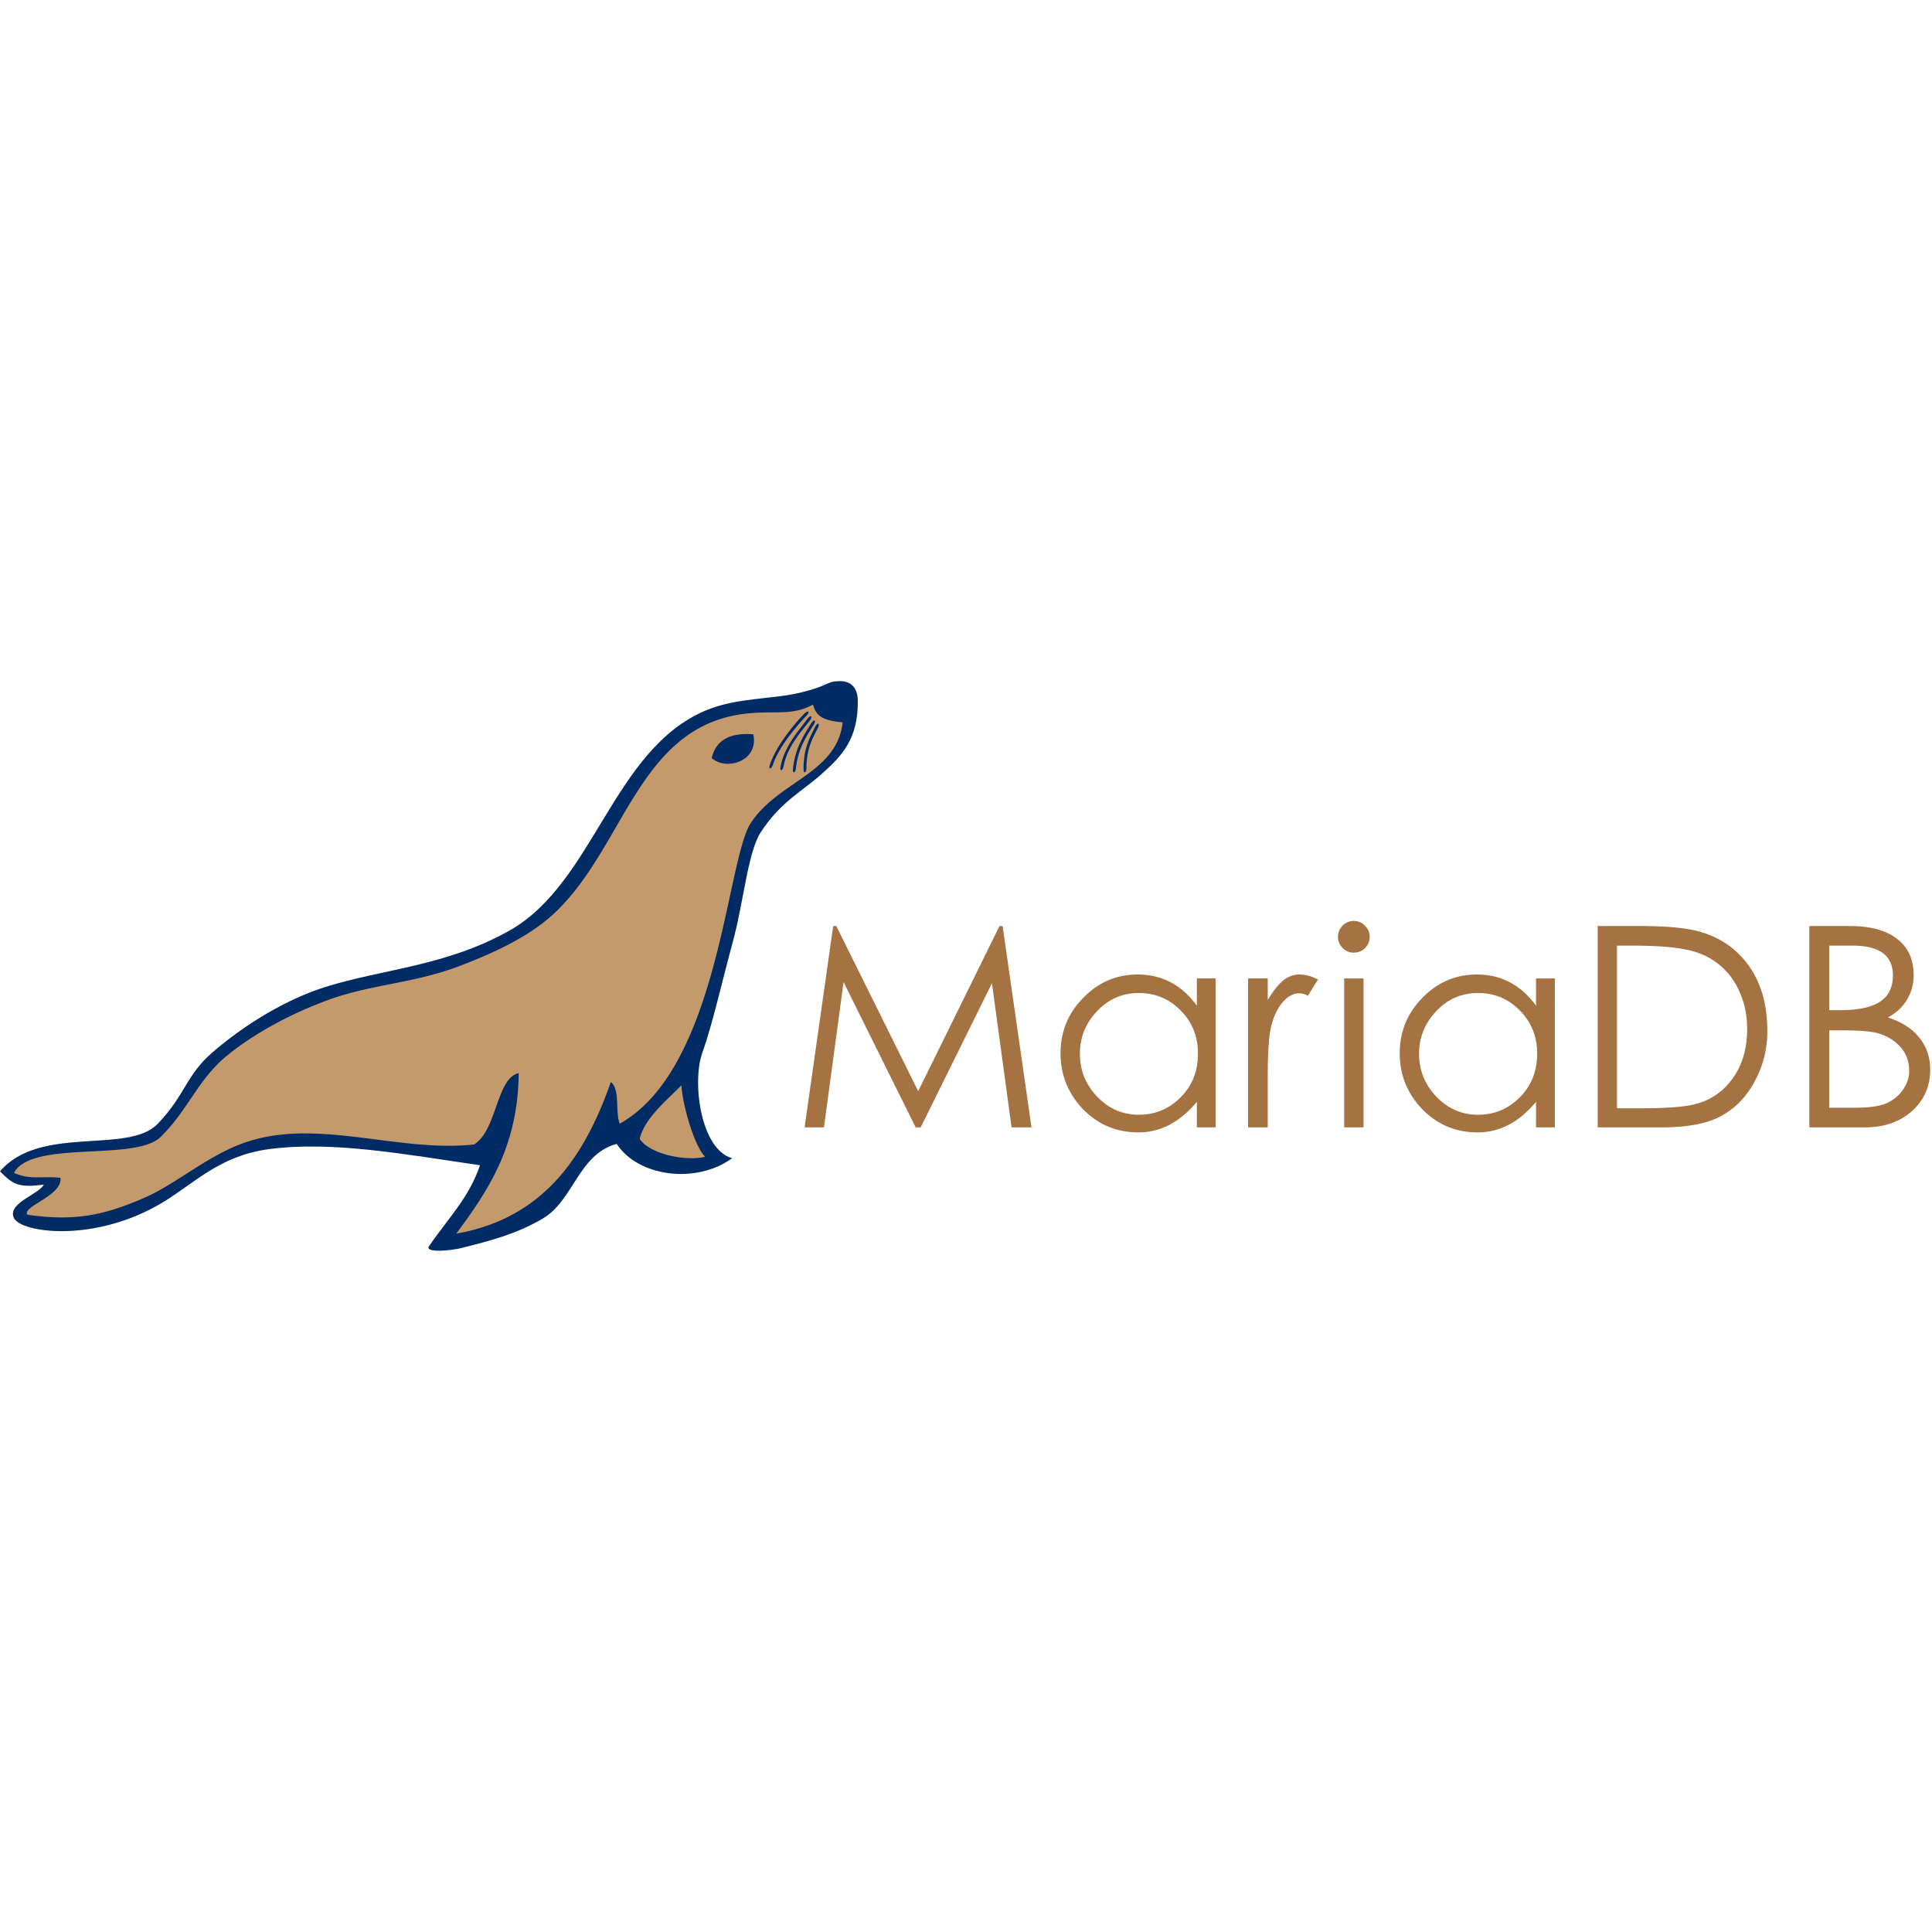
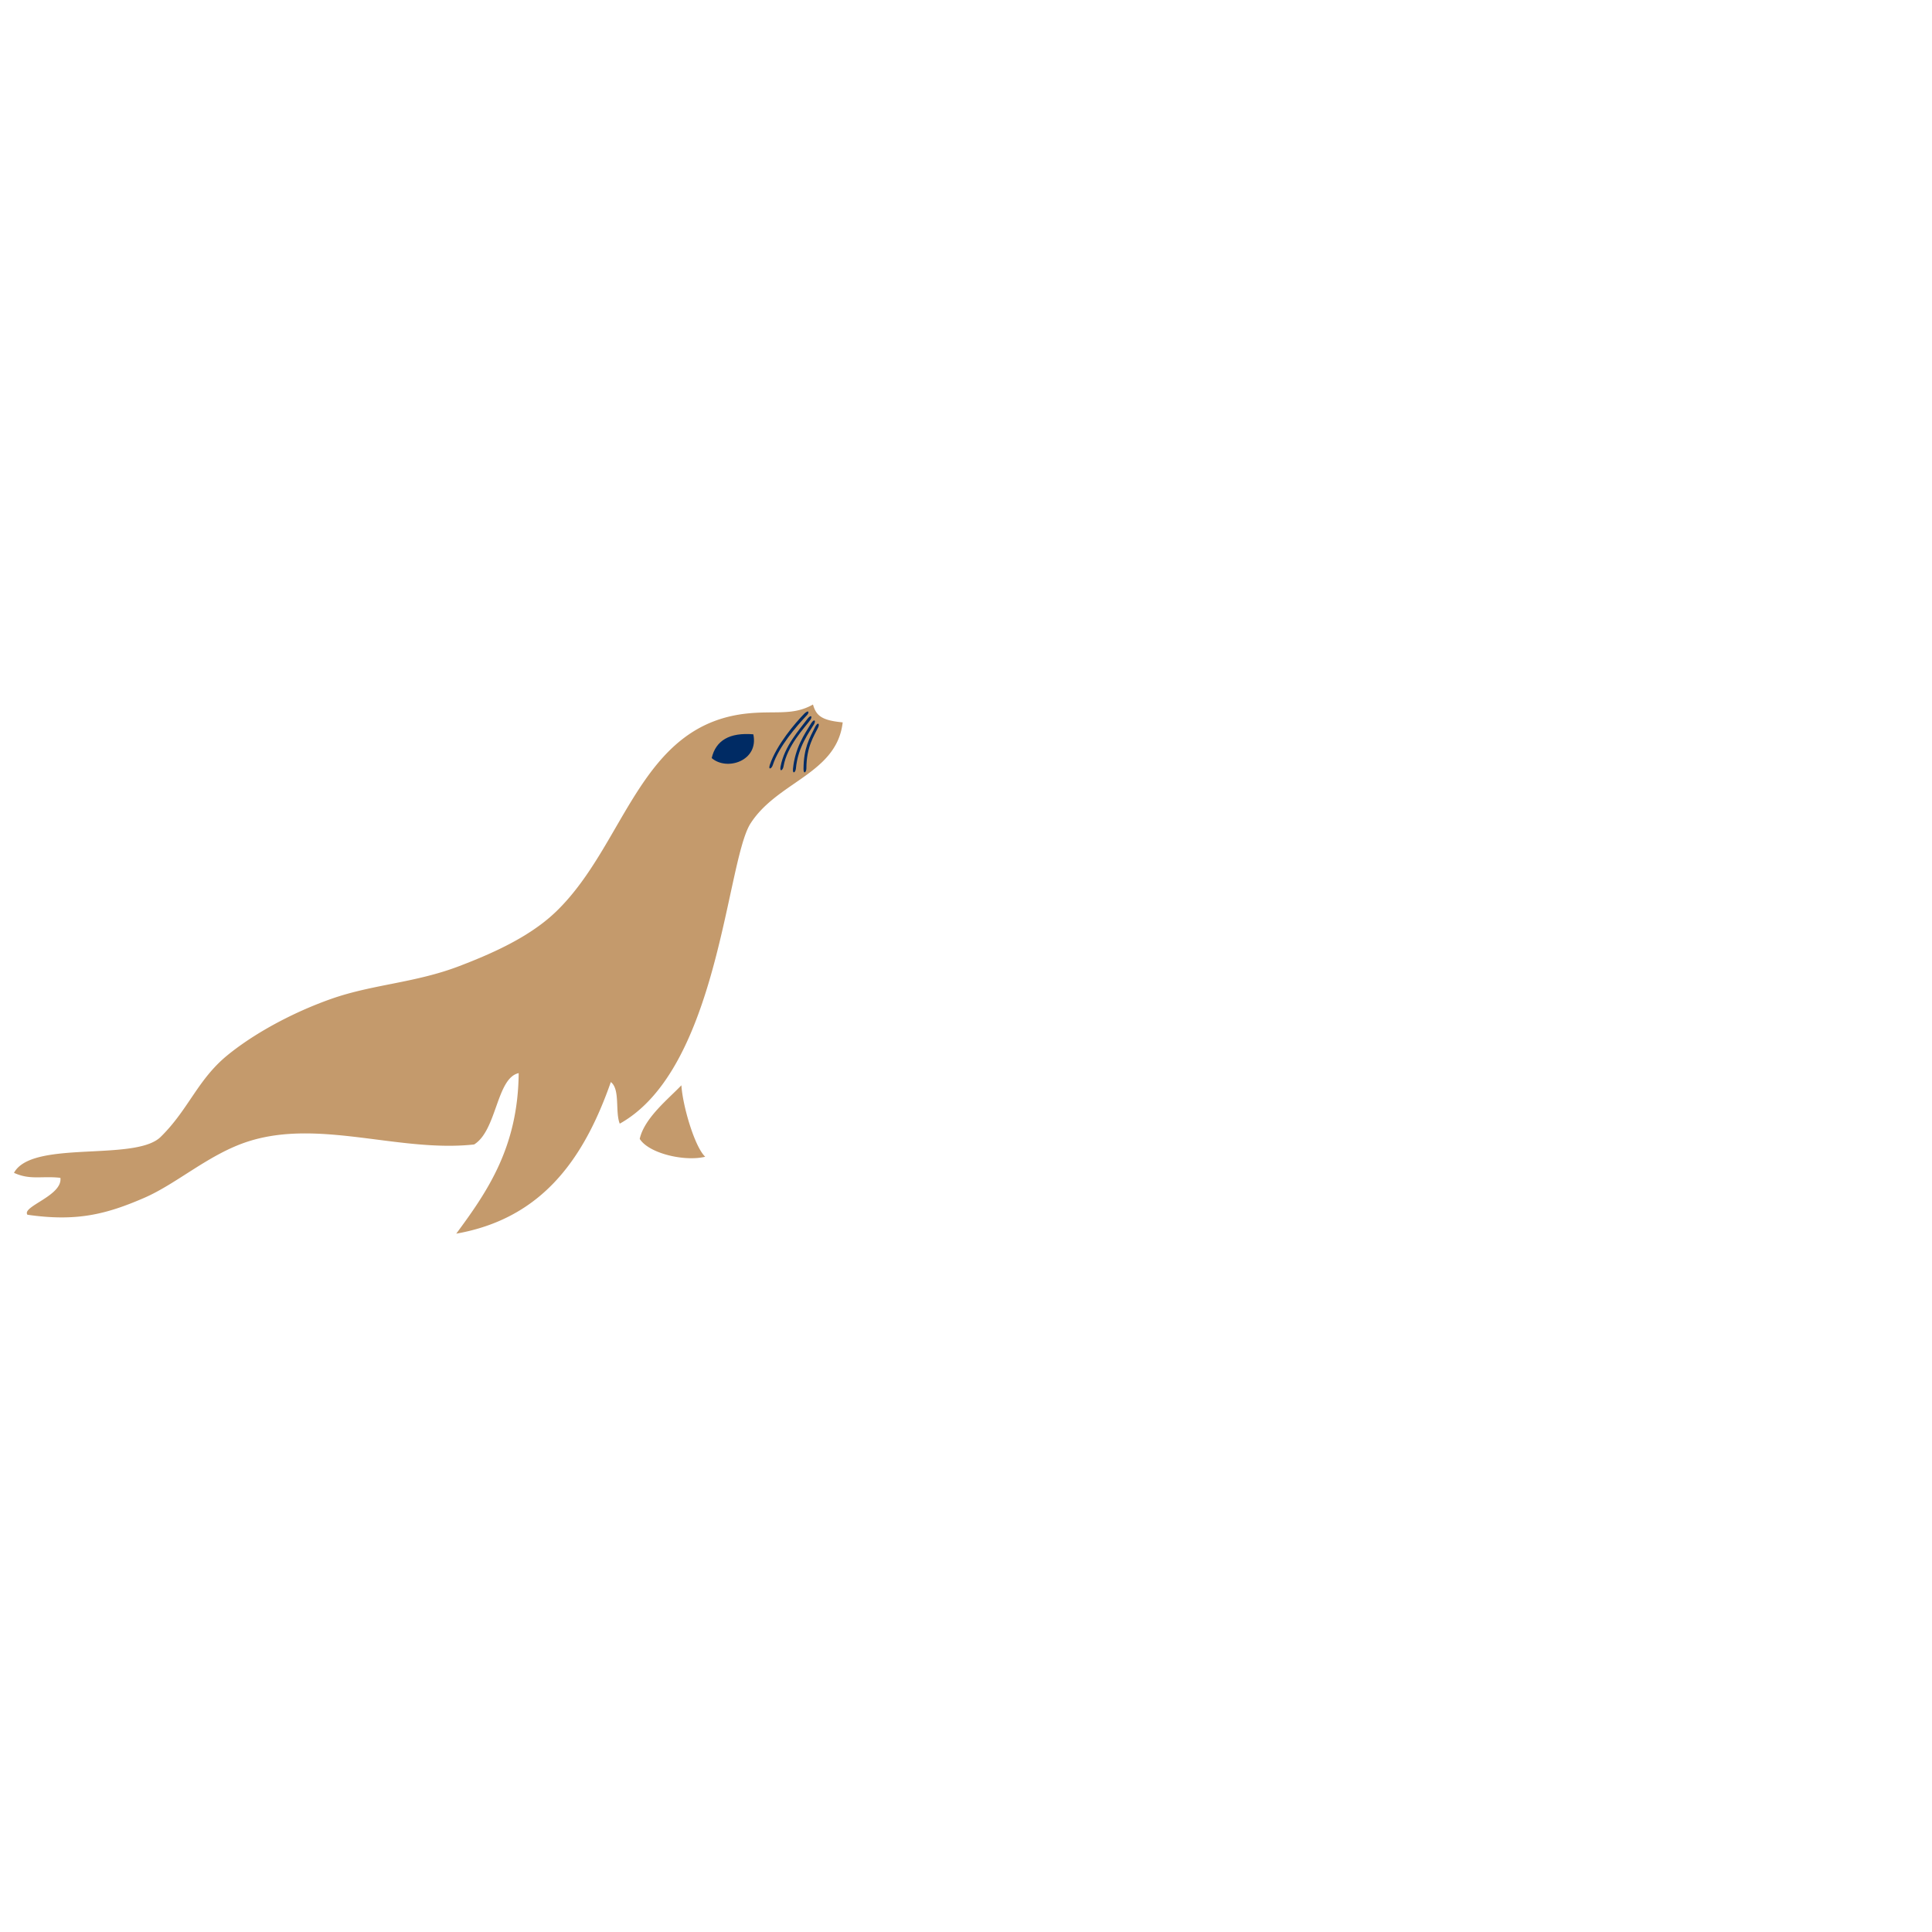
<svg xmlns="http://www.w3.org/2000/svg" width="800" height="800" viewBox="0 0 512 151">
-   <path fill="#A57242" d="M391.383 77.757c6.44 0 11.668 2.75 15.682 8.25v-7.209h4.98v39.466h-4.98v-6.763c-4.51 5.4-9.662 8.101-15.46 8.101c-5.797 0-10.702-2.056-14.716-6.169c-3.964-4.162-5.946-9.092-5.946-14.79c0-5.748 2.007-10.653 6.02-14.717c4.014-4.112 8.82-6.169 14.42-6.169m-89.886 0c6.441 0 11.669 2.75 15.682 8.25v-7.209h4.98v39.466h-4.98v-6.763c-4.509 5.4-9.662 8.101-15.46 8.101c-5.797 0-10.702-2.056-14.716-6.169c-3.964-4.162-5.946-9.092-5.946-14.79c0-5.748 2.007-10.653 6.02-14.717c4.014-4.112 8.82-6.169 14.42-6.169M434.469 64.9c7.581 0 13.13.57 16.649 1.71c3.567 1.09 6.64 2.849 9.216 5.277c2.577 2.378 4.559 5.302 5.946 8.77c1.387 3.469 2.081 7.532 2.081 12.19c0 4.607-1.09 8.968-3.27 13.08c-2.13 4.064-5.054 7.136-8.77 9.217c-3.667 2.08-8.97 3.121-15.906 3.121h-17.02V64.9zm-73.121 13.899v39.466h-5.129V78.798zm-139.722-13.9l21.702 43.777L264.882 64.9h.818l7.656 53.365h-5.277l-5.203-38.202l-18.879 38.202h-1.338l-19.101-38.5l-5.203 38.5h-5.128l7.581-53.365zM344.36 77.757c1.635 0 3.27.446 4.906 1.338l-2.676 4.311c-.743-.446-1.511-.669-2.304-.669c-1.536 0-2.998.793-4.385 2.379c-1.338 1.585-2.329 3.642-2.973 6.169c-.644 2.477-.966 7.01-.966 13.6v13.38h-5.203V78.797h5.203v5.723c1.387-2.329 2.725-4.038 4.013-5.128c1.338-1.09 2.8-1.636 4.385-1.636M490.044 64.9c5.599 0 9.835 1.14 12.71 3.42c2.923 2.229 4.384 5.45 4.384 9.661a12.34 12.34 0 0 1-1.783 6.467c-1.14 1.932-2.825 3.493-5.054 4.682c3.666 1.19 6.441 2.973 8.324 5.351c1.932 2.379 2.899 5.203 2.899 8.473c0 4.41-1.61 8.077-4.831 11c-3.221 2.874-7.383 4.311-12.487 4.311H479.49V64.9zM391.68 82.663c-4.36 0-8.052 1.61-11.075 4.831c-3.022 3.171-4.533 6.937-4.533 11.297s1.536 8.151 4.608 11.372c3.072 3.171 6.738 4.757 11 4.757c4.31 0 8.002-1.536 11.074-4.608c3.072-3.072 4.608-6.937 4.608-11.595c0-4.509-1.511-8.3-4.534-11.372c-3.022-3.121-6.738-4.682-11.148-4.682m-89.886 0c-4.36 0-8.052 1.61-11.074 4.831c-3.023 3.171-4.534 6.937-4.534 11.297s1.536 8.151 4.608 11.372c3.072 3.171 6.739 4.757 11 4.757c4.31 0 8.002-1.536 11.074-4.608c3.072-3.072 4.609-6.937 4.609-11.595c0-4.509-1.512-8.3-4.534-11.372c-3.023-3.121-6.739-4.682-11.149-4.682m130.52-12.561h-3.791v43.108h6.169c6.441 0 11.099-.322 13.973-.966c2.923-.644 5.475-1.908 7.655-3.79a19.026 19.026 0 0 0 4.98-6.987c1.14-2.725 1.71-5.847 1.71-9.365s-.67-6.763-2.007-9.736c-1.288-2.973-3.147-5.426-5.574-7.359c-2.428-1.932-5.302-3.22-8.622-3.864c-3.27-.694-8.102-1.041-14.493-1.041m55.426 22.446h-2.973v20.514h6.615c3.815 0 6.615-.372 8.398-1.115c1.834-.793 3.32-1.982 4.46-3.568c1.14-1.635 1.71-3.295 1.71-4.98c0-1.684-.323-3.17-.967-4.459c-.644-1.288-1.61-2.428-2.899-3.419c-1.238-.99-2.75-1.734-4.533-2.23c-1.735-.495-5.005-.743-9.811-.743m3.196-22.446h-6.17v17.095h3.048c4.658 0 8.126-.744 10.406-2.23c2.279-1.487 3.418-3.815 3.418-6.987c0-5.252-3.567-7.878-10.702-7.878m-132.19-6.54c1.19 0 2.18.42 2.973 1.263c.842.793 1.264 1.784 1.264 2.973c0 1.14-.422 2.13-1.264 2.973c-.793.793-1.784 1.19-2.973 1.19c-1.14 0-2.13-.422-2.973-1.264c-.793-.843-1.189-1.809-1.189-2.9c0-1.139.396-2.13 1.19-2.972c.842-.842 1.833-1.264 2.972-1.264" />
-   <path fill="#002B64" d="M222.34.004c-3.513.112-2.401 1.125-9.993 2.993c-7.666 1.886-17.03 1.308-25.285 4.77c-24.643 10.335-29.588 45.658-51.99 58.311c-16.746 9.459-33.64 10.213-48.83 14.973c-9.982 3.13-20.902 9.55-29.946 17.343c-7.02 6.052-7.203 11.373-14.538 18.963c-7.846 8.119-31.182.137-41.758 12.563c3.407 3.445 4.9 4.41 11.615 3.516c-1.39 2.635-9.584 4.855-7.98 8.73c1.687 4.08 21.497 6.844 39.506-4.029c8.386-5.063 15.066-12.361 28.128-14.103c16.902-2.253 36.374 1.445 55.94 4.266c-2.9 8.651-8.726 14.404-13.392 21.294c-1.445 1.556 2.903 1.73 7.862.79c8.921-2.206 15.35-3.982 22.084-7.901c8.272-4.815 9.525-17.16 19.674-19.832c5.655 8.691 21.034 10.744 30.578 3.792c-8.374-2.37-10.689-20.194-7.862-28.049c2.678-7.435 5.323-19.328 8.02-29.155c2.895-10.555 3.963-23.859 7.467-29.235c5.27-8.089 11.095-10.867 16.152-15.428s9.685-9.001 9.533-19.439c-.048-3.361-1.787-5.235-4.984-5.133" />
  <path fill="#C49A6C" d="M215.447 6.206c.845 2.879 2.166 4.2 7.877 4.728c-.834 7.241-5.665 11.202-11.08 15.002c-4.766 3.343-9.988 6.561-13.343 11.783c-3.437 5.348-5.62 23.654-10.949 41.732c-4.607 15.62-11.564 31.065-23.713 37.832c-1.269-3.194.162-9.09-2.362-11.028c-1.634 4.658-3.48 9.103-5.644 13.234c-7.128 13.626-17.683 23.828-35.321 26.943c8.369-11.325 16.371-23.02 16.544-42.539c-5.89 1.274-5.765 15.187-11.816 18.906c-3.88.422-7.81.42-11.766.182c-16.245-.973-32.91-5.856-48.107-.98c-10.347 3.321-18.81 11.156-27.572 14.956c-10.298 4.466-18.097 6.303-30.92 4.466c-1.63-2.193 9.385-5.024 8.726-9.786c-5.019-.555-7.933.661-12.296-1.321c.482-.887 1.19-1.627 2.081-2.243c7.996-5.534 30.709-1.307 36.787-7.275c3.752-3.681 6.214-7.535 8.762-11.28c2.472-3.635 5.027-7.169 8.92-10.353c1.437-1.176 3-2.338 4.658-3.472c6.633-4.54 14.839-8.657 22.915-11.495c11-3.867 22.148-4.186 33.874-8.666c7.244-2.769 15.12-6.188 21.542-10.973a43.002 43.002 0 0 0 4.3-3.65c18.335-17.873 21.97-49.401 50.575-52.339c3.459-.355 6.29-.24 8.868-.319c2.97-.088 5.6-.433 8.46-2.045m-34.872 100.907c.342 5.464 3.513 16.304 6.314 18.939c-5.484 1.334-14.932-.87-17.355-4.738c1.245-5.586 7.725-10.692 11.041-14.201" />
  <path fill="#002B64" d="M216.84 12.225c-1.077 2.26-3.139 5.172-3.139 10.923c-.009.987-.75 1.663-.762.141c.055-5.62 1.543-8.05 3.124-11.243c.734-1.309 1.177-.77.777.179m-1.085-.85c-1.27 2.155-4.33 6.086-4.835 11.816c-.094.982-.893 1.59-.771.072c.55-5.593 2.996-9.094 4.852-12.137c.842-1.237 1.237-.66.754.248m-.988-1.128c-1.448 2.04-6.157 6.762-7.142 12.43c-.177.969-1.024 1.51-.775.007c1.02-5.529 5.079-9.874 7.184-12.747c.943-1.164 1.288-.556.733.31m-.883-1.258l-.476.506c-2.105 2.258-6.997 7.764-8.627 12.803c-.314.936-1.228 1.353-.769-.101c1.785-5.33 6.702-11.07 9.19-13.62c1.098-1.02 1.354-.368.682.412m-25.275 11.41c1.091-4.686 4.736-6.821 11.028-6.3c1.518 6.994-6.979 9.816-11.028 6.3" />
</svg>